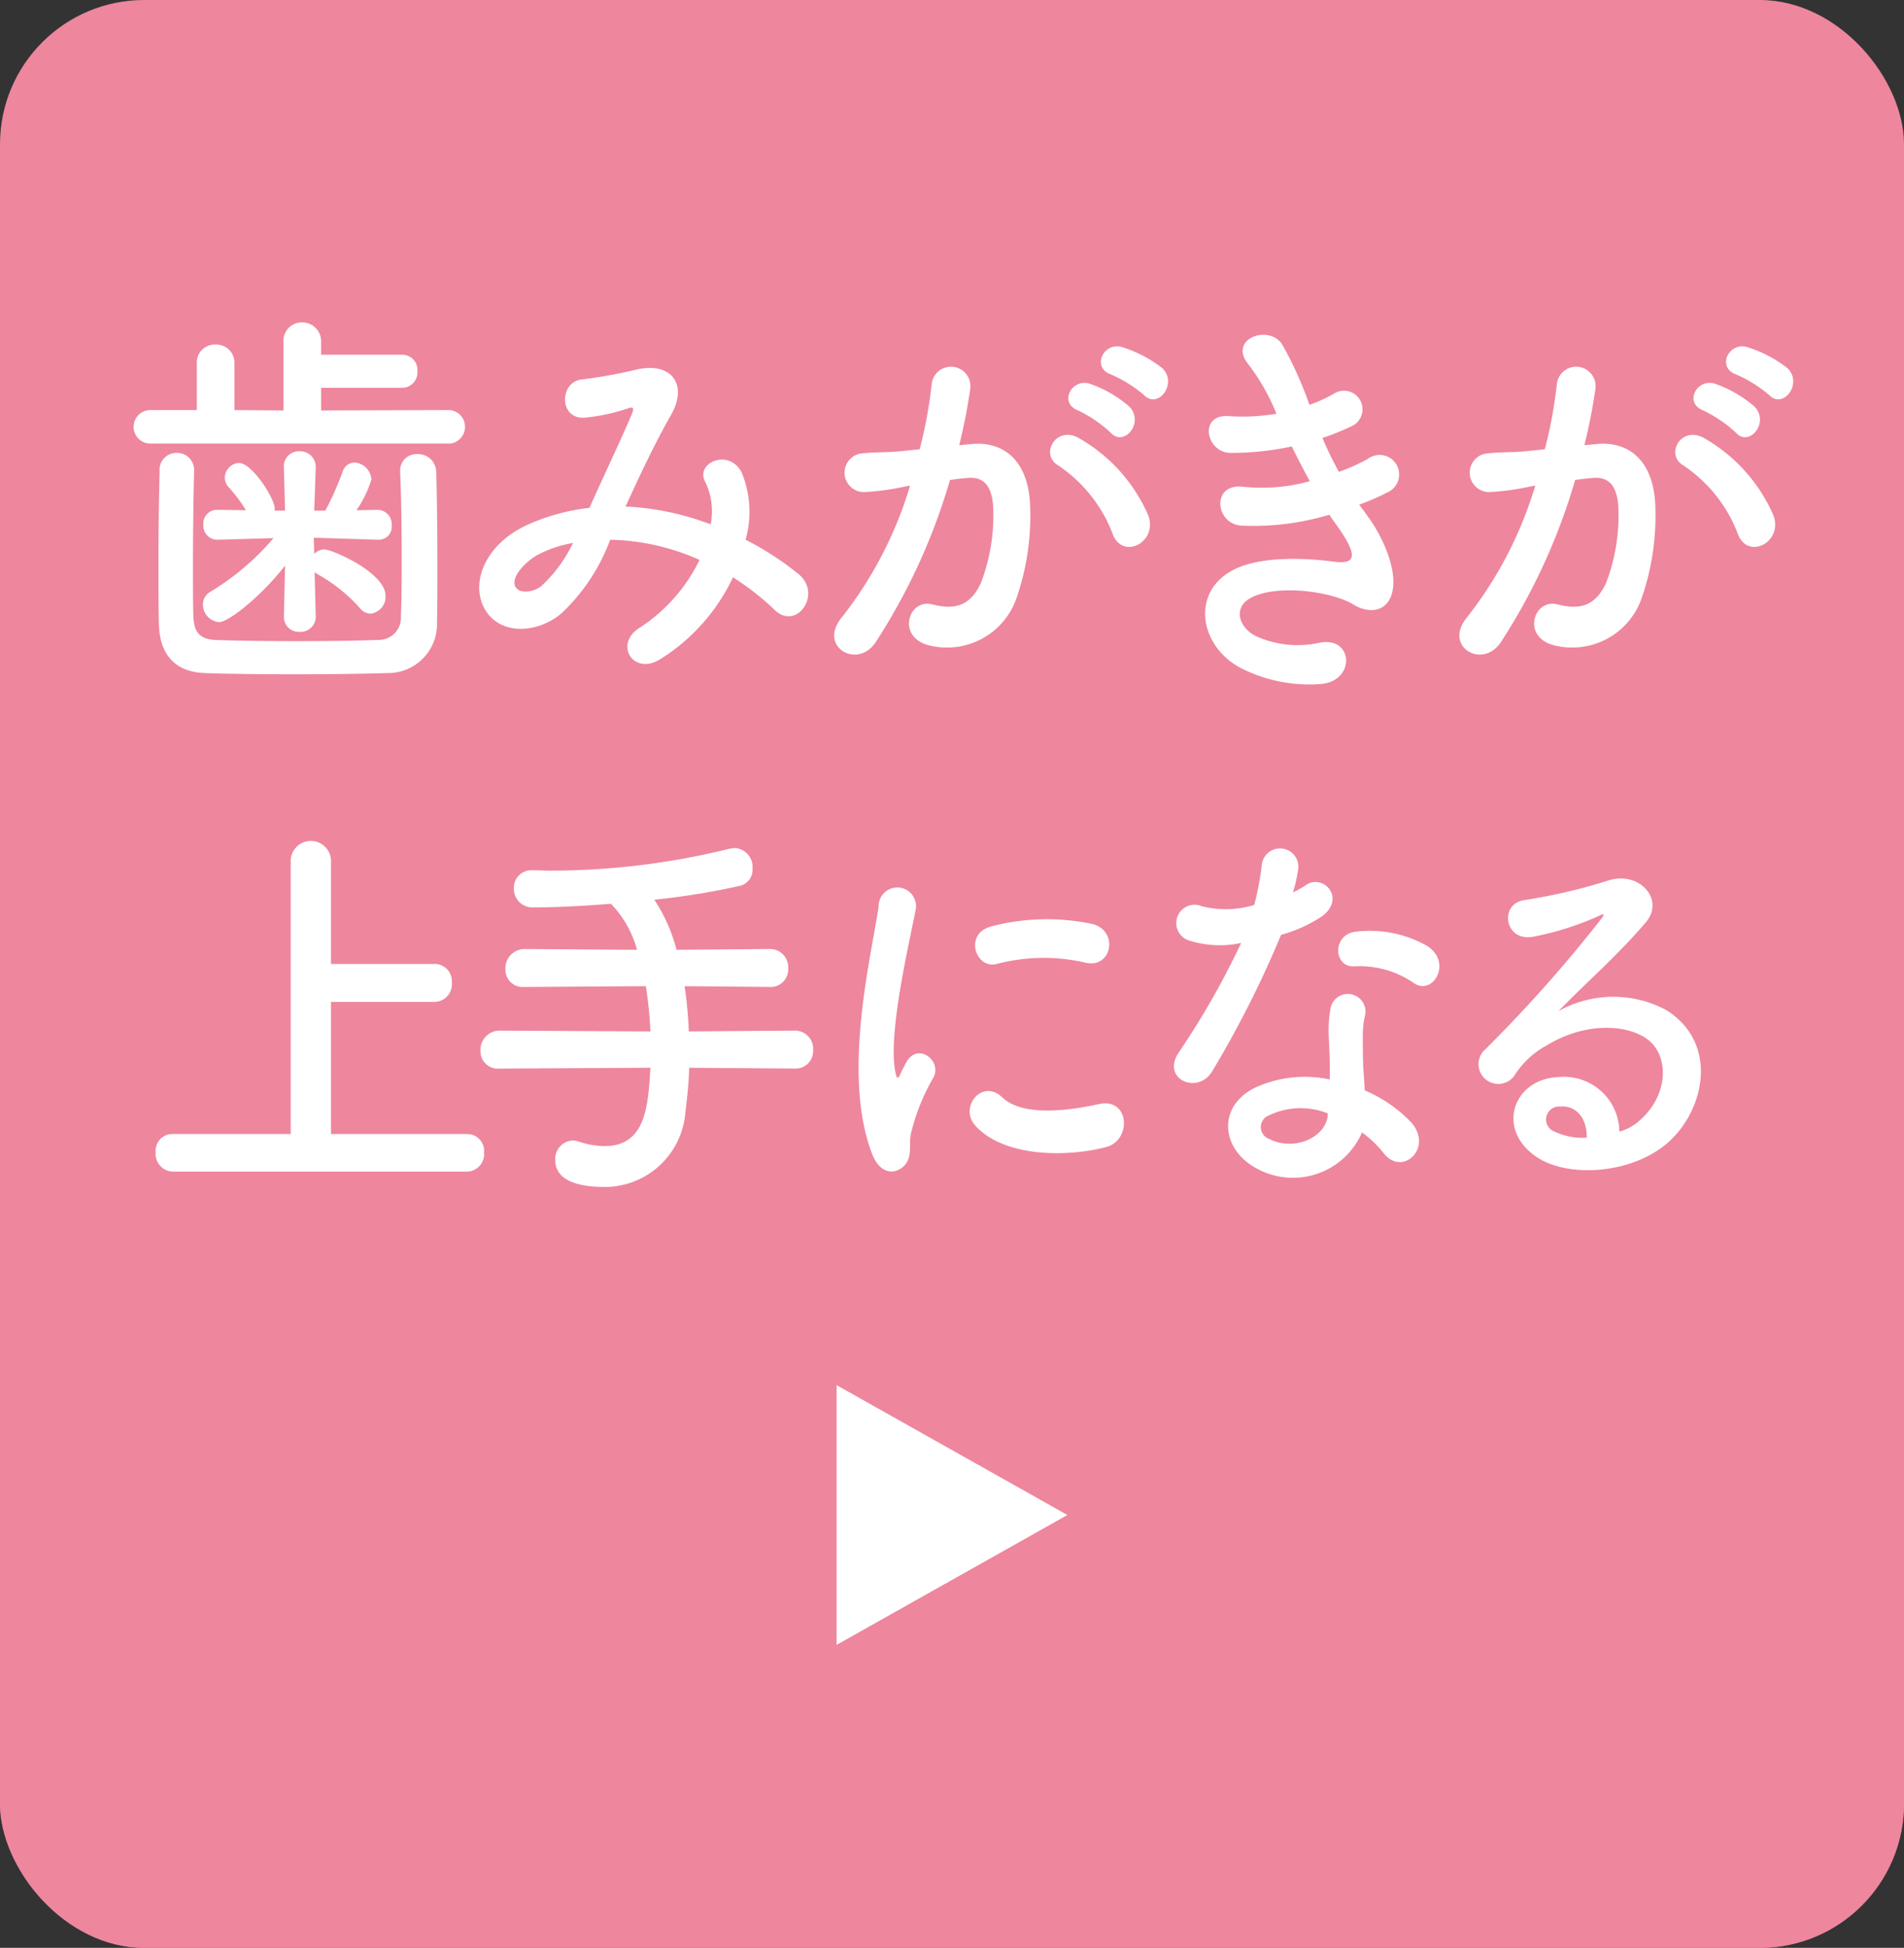
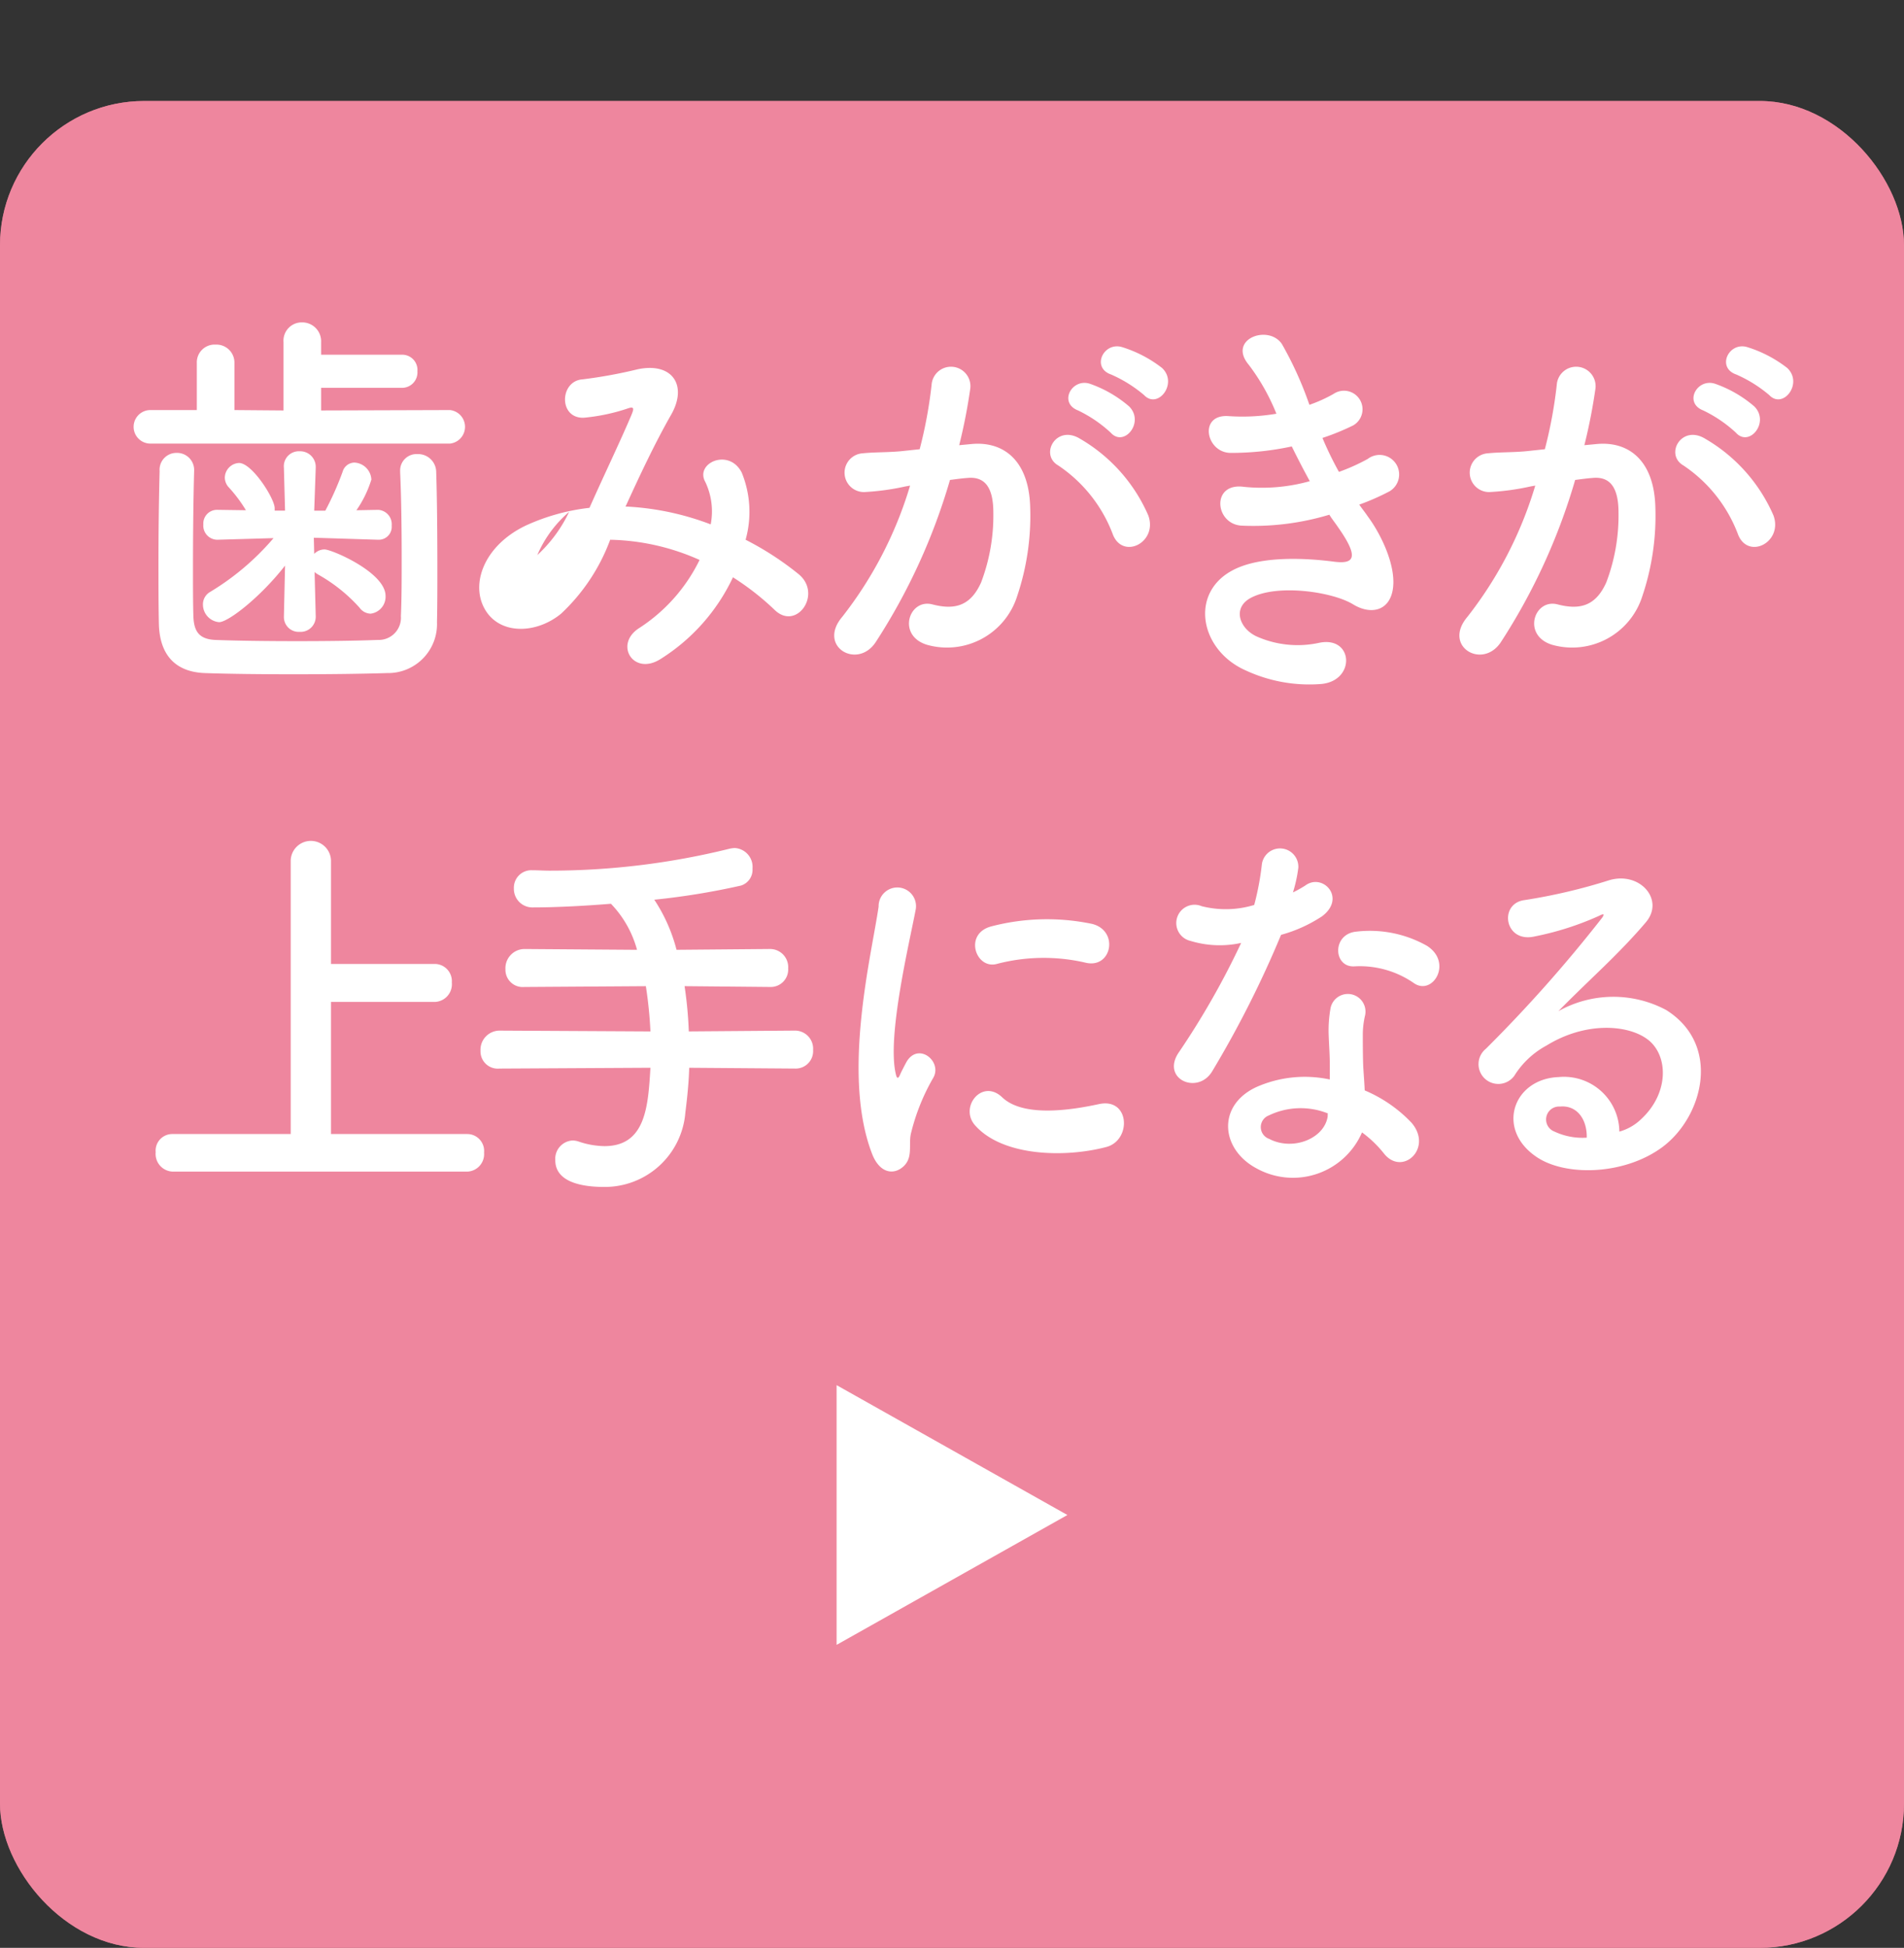
<svg xmlns="http://www.w3.org/2000/svg" viewBox="0 0 132 135">
  <rect x="0" y="0" width="132" height="135" fill="#333333" stroke="none" />
  <g style="isolation: isolate">
    <g id="レイヤー_2" data-name="レイヤー 2">
      <g id="base">
        <g>
          <g>
            <rect y="7" width="132" height="128" rx="10" style="fill: #ee869e" />
            <g style="mix-blend-mode: multiply;opacity: 0.8">
              <rect y="7" width="132" height="128" rx="10" style="fill: #ee869e" />
            </g>
          </g>
-           <rect width="132" height="128" rx="10" style="fill: #ee869e" />
          <g>
            <path d="M10.426,30.744a1.162,1.162,0,0,1,0-2.324h3.219v-3.248a1.233,1.233,0,0,1,1.303-1.288,1.247,1.247,0,0,1,1.304,1.288V28.42l3.404.028V23.716a1.266,1.266,0,0,1,1.276-1.372,1.308,1.308,0,0,1,1.33,1.372v.868H27.873a1.055,1.055,0,0,1,1.065,1.148A1.069,1.069,0,0,1,27.873,26.88H22.262v1.568l8.936-.028a1.169,1.169,0,0,1,0,2.324Zm3.033,1.904c-.054,1.904-.08,4.48-.08,6.748,0,1.204,0,2.352.026,3.248.026,1.064.346,1.652,1.517,1.708,1.462.056,3.59.084,5.691.084s4.175-.028,5.584-.084A1.539,1.539,0,0,0,27.793,42.7c.054-1.149.054-2.576.054-4.032,0-2.044-.026-4.2-.106-5.936v-.084a1.134,1.134,0,0,1,1.197-1.176,1.254,1.254,0,0,1,1.303,1.26c.054,1.54.08,4.144.08,6.664,0,1.316,0,2.632-.026,3.724a3.391,3.391,0,0,1-3.458,3.528c-1.728.056-4.122.084-6.489.084-2.341,0-4.628-.028-6.171-.084-2.021-.084-3.138-1.26-3.164-3.5-.027-1.288-.027-2.688-.027-4.172,0-2.1.027-4.284.08-6.328a1.166,1.166,0,0,1,1.17-1.26A1.185,1.185,0,0,1,13.459,32.62Zm8.43,10.108a1.05,1.05,0,0,1-1.116,1.036,1.026,1.026,0,0,1-1.091-1.036V42.728l.08-3.528c-1.702,2.184-3.936,3.92-4.574,3.92A1.226,1.226,0,0,1,14.07,41.888a.986.986,0,0,1,.505-.868,17.891,17.891,0,0,0,4.389-3.724l-3.884.112h-.025a.979.979,0,0,1-.958-1.065.947.947,0,0,1,.958-1.008H15.08l1.969.028a9.931,9.931,0,0,0-1.223-1.624,1.015,1.015,0,0,1-.24-.644,1.039,1.039,0,0,1,.984-1.008c.904,0,2.473,2.464,2.473,3.136v.168h.719l-.08-2.968a1.04,1.04,0,0,1,1.091-1.147,1.078,1.078,0,0,1,1.116,1.092v.056l-.105,2.968h.771a21.303,21.303,0,0,0,1.196-2.688.863.863,0,0,1,.825-.644,1.238,1.238,0,0,1,1.17,1.176,7.605,7.605,0,0,1-1.037,2.128l1.488-.028h.027a.999.999,0,0,1,.931,1.092.897.897,0,0,1-.904.98h-.054l-4.441-.14.027,1.12a1.003,1.003,0,0,1,.718-.308c.505,0,4.229,1.596,4.229,3.22a1.182,1.182,0,0,1-1.038,1.232.986.986,0,0,1-.77-.42,11.185,11.185,0,0,0-2.873-2.296,1.881,1.881,0,0,1-.239-.168l.079,3.08Z" style="fill: #fff" />
-             <path d="M43.5,35.112a19.034,19.034,0,0,1,5.771,1.231,4.738,4.738,0,0,0-.373-2.939c-.744-1.316,1.649-2.38,2.527-.645a7.182,7.182,0,0,1,.266,4.649,20.889,20.889,0,0,1,3.67,2.38c1.676,1.372-.133,3.948-1.648,2.492a18.359,18.359,0,0,0-2.899-2.269A13.419,13.419,0,0,1,45.76,45.696c-1.861,1.147-3.191-1.036-1.463-2.156A11.751,11.751,0,0,0,48.5,38.808a15.9,15.9,0,0,0-6.197-1.4,13.365,13.365,0,0,1-3.404,5.124c-1.596,1.315-3.936,1.484-5.08,0-1.355-1.792-.372-4.704,2.687-6.132a14.495,14.495,0,0,1,4.362-1.204c.93-2.101,2.154-4.649,2.898-6.412.16-.392.239-.616-.16-.504a13.399,13.399,0,0,1-3.138.672c-1.755.056-1.676-2.548-.08-2.66a33.316,33.316,0,0,0,3.83-.7c2.421-.504,3.483,1.148,2.287,3.192-1.116,1.96-2.181,4.228-3.138,6.328Zm-6.25,3.359c-.691.364-1.941,1.54-1.49,2.24.319.476,1.277.308,1.756-.084a9.696,9.696,0,0,0,2.207-2.996A8.154,8.154,0,0,0,37.25,38.472Z" style="fill: #fff" />
+             <path d="M43.5,35.112a19.034,19.034,0,0,1,5.771,1.231,4.738,4.738,0,0,0-.373-2.939c-.744-1.316,1.649-2.38,2.527-.645a7.182,7.182,0,0,1,.266,4.649,20.889,20.889,0,0,1,3.67,2.38c1.676,1.372-.133,3.948-1.648,2.492a18.359,18.359,0,0,0-2.899-2.269A13.419,13.419,0,0,1,45.76,45.696c-1.861,1.147-3.191-1.036-1.463-2.156A11.751,11.751,0,0,0,48.5,38.808a15.9,15.9,0,0,0-6.197-1.4,13.365,13.365,0,0,1-3.404,5.124c-1.596,1.315-3.936,1.484-5.08,0-1.355-1.792-.372-4.704,2.687-6.132a14.495,14.495,0,0,1,4.362-1.204c.93-2.101,2.154-4.649,2.898-6.412.16-.392.239-.616-.16-.504a13.399,13.399,0,0,1-3.138.672c-1.755.056-1.676-2.548-.08-2.66a33.316,33.316,0,0,0,3.83-.7c2.421-.504,3.483,1.148,2.287,3.192-1.116,1.96-2.181,4.228-3.138,6.328Zm-6.25,3.359a9.696,9.696,0,0,0,2.207-2.996A8.154,8.154,0,0,0,37.25,38.472Z" style="fill: #fff" />
            <path d="M67.376,30.772c2.234-.196,3.937,1.176,4.042,4.312a17.454,17.454,0,0,1-.904,6.244,5.1,5.1,0,0,1-6.25,3.36c-2.101-.644-1.25-3.22.373-2.8,1.516.393,2.633.141,3.377-1.512a13.07,13.07,0,0,0,.852-4.844c0-1.708-.559-2.521-1.781-2.408-.399.028-.799.084-1.225.14A42.175,42.175,0,0,1,60.7,44.52c-1.276,1.904-4.042.28-2.313-1.764a27.445,27.445,0,0,0,4.707-9.1l-.318.056a17.195,17.195,0,0,1-2.873.392,1.345,1.345,0,0,1-.08-2.688c.825-.084,1.649-.056,2.607-.14l1.329-.141a31.341,31.341,0,0,0,.825-4.452,1.348,1.348,0,1,1,2.686.224,38.538,38.538,0,0,1-.771,3.948Zm9.788,6.3A9.97,9.97,0,0,0,73.36,32.256C72.057,31.5,73.227,29.4,74.876,30.408a11.395,11.395,0,0,1,4.734,5.32C80.275,37.576,77.881,38.808,77.164,37.072Zm-2.421-8.624c-1.383-.532-.426-2.268.824-1.848A8.402,8.402,0,0,1,78.28,28.168c1.091,1.092-.346,2.857-1.276,1.82A9.124,9.124,0,0,0,74.743,28.448ZM77.03,25.956c-1.383-.476-.532-2.268.745-1.904a8.682,8.682,0,0,1,2.793,1.456c1.116,1.064-.293,2.884-1.25,1.876A9.236,9.236,0,0,0,77.03,25.956Z" style="fill: #fff" />
            <path d="M94.82,35.784c.958,1.288,2.022,3.528,1.73,5.124-.267,1.456-1.543,1.708-2.739.98-1.41-.868-5.186-1.428-7.049-.476-1.383.7-.824,2.184.399,2.716a7.001,7.001,0,0,0,4.309.42c2.367-.476,2.526,2.632.133,2.857a10.479,10.479,0,0,1-5.266-.952c-3.139-1.4-3.884-5.32-.904-6.916,1.968-1.064,5.239-.84,6.995-.616,1.436.196,1.861-.224.318-2.408-.186-.28-.398-.532-.585-.84a18.259,18.259,0,0,1-6.117.756c-1.835-.14-2.074-2.996.187-2.688a12.328,12.328,0,0,0,4.574-.392c-.398-.728-.824-1.54-1.25-2.408a19.891,19.891,0,0,1-4.229.448c-1.728,0-2.261-2.716-.133-2.548a14.019,14.019,0,0,0,3.297-.168,14.603,14.603,0,0,0-1.914-3.388c-1.49-1.764,1.33-2.828,2.287-1.456a24.775,24.775,0,0,1,1.915,4.228A9.891,9.891,0,0,0,92.453,27.3a1.287,1.287,0,1,1,1.357,2.185,16.605,16.605,0,0,1-2.128.868,23.629,23.629,0,0,0,1.144,2.352,13.598,13.598,0,0,0,1.994-.896,1.355,1.355,0,1,1,1.517,2.24,16.329,16.329,0,0,1-2.101.924C94.422,35.252,94.635,35.504,94.82,35.784Z" style="fill: #fff" />
            <path d="M110.718,30.772c2.234-.196,3.937,1.176,4.042,4.312a17.454,17.454,0,0,1-.904,6.244,5.1,5.1,0,0,1-6.25,3.36c-2.101-.644-1.25-3.22.373-2.8,1.516.393,2.633.141,3.377-1.512a13.07,13.07,0,0,0,.852-4.844c0-1.708-.559-2.521-1.781-2.408-.399.028-.799.084-1.225.14A42.175,42.175,0,0,1,104.042,44.52c-1.276,1.904-4.042.28-2.313-1.764a27.443,27.443,0,0,0,4.707-9.1l-.318.056a17.197,17.197,0,0,1-2.873.392,1.345,1.345,0,0,1-.08-2.688c.825-.084,1.649-.056,2.607-.14l1.329-.141a31.341,31.341,0,0,0,.825-4.452,1.348,1.348,0,1,1,2.686.224,38.538,38.538,0,0,1-.771,3.948Zm9.788,6.3a9.97,9.97,0,0,0-3.804-4.816c-1.304-.756-.134-2.855,1.516-1.848a11.394,11.394,0,0,1,4.734,5.32C123.617,37.576,121.223,38.808,120.506,37.072Zm-2.421-8.624c-1.383-.532-.426-2.268.824-1.848a8.402,8.402,0,0,1,2.713,1.568c1.091,1.092-.346,2.857-1.276,1.82A9.124,9.124,0,0,0,118.085,28.448Zm2.287-2.492c-1.383-.476-.532-2.268.745-1.904a8.682,8.682,0,0,1,2.793,1.456c1.116,1.064-.293,2.884-1.25,1.876A9.236,9.236,0,0,0,120.372,25.956Z" style="fill: #fff" />
            <path d="M11.963,81.2a1.226,1.226,0,0,1-1.17-1.344,1.154,1.154,0,0,1,1.17-1.26h8.191V59.64a1.397,1.397,0,0,1,2.793,0v7.168h7.207a1.193,1.193,0,0,1,1.17,1.288,1.226,1.226,0,0,1-1.17,1.344h-7.207v9.156H32.415a1.174,1.174,0,0,1,1.144,1.288A1.214,1.214,0,0,1,32.415,81.2Z" style="fill: #fff" />
            <path d="M47.78,74.004c-.026,1.008-.133,2.044-.266,3.108a5.601,5.601,0,0,1-5.639,5.151c-1.728,0-3.378-.42-3.378-1.848a1.274,1.274,0,0,1,1.197-1.372,1.416,1.416,0,0,1,.452.084,5.776,5.776,0,0,0,1.755.308c2.873,0,3.032-2.772,3.192-5.432L34.615,74.06a1.196,1.196,0,0,1-1.303-1.232,1.331,1.331,0,0,1,1.303-1.4l10.479.057a29.705,29.705,0,0,0-.318-3.136l-8.432.056a1.197,1.197,0,0,1-1.303-1.232,1.331,1.331,0,0,1,1.303-1.4l7.82.056a7.377,7.377,0,0,0-1.809-3.192c-2.075.169-4.017.253-5.399.253a1.284,1.284,0,0,1-1.33-1.316,1.211,1.211,0,0,1,1.276-1.26H36.93c.372,0,.771.028,1.17.028a51.837,51.837,0,0,0,12.447-1.512,1.931,1.931,0,0,1,.398-.056A1.31,1.31,0,0,1,52.169,60.2a1.143,1.143,0,0,1-.798,1.176,50.375,50.375,0,0,1-6.011.98,11.422,11.422,0,0,1,1.542,3.472l6.49-.056a1.257,1.257,0,0,1,1.25,1.344,1.211,1.211,0,0,1-1.25,1.288l-5.932-.056a28.159,28.159,0,0,1,.293,3.136l7.367-.057a1.257,1.257,0,0,1,1.25,1.344,1.21,1.21,0,0,1-1.25,1.288Z" style="fill: #fff" />
            <path d="M60.459,79.968c-2.127-5.516-.026-13.804.453-17.136A1.297,1.297,0,1,1,63.491,63c-.425,2.268-2.02,8.848-1.383,11.452.079.364.186.28.292.028.054-.14.346-.7.453-.896.824-1.372,2.473-.028,1.861,1.092a14.536,14.536,0,0,0-1.569,3.92c-.159.756.159,1.624-.505,2.24S60.991,81.34,60.459,79.968ZM67.588,77.98c-1.092-1.26.504-3.248,1.888-1.932,1.437,1.372,4.628.924,6.702.476,2.154-.476,2.287,2.492.531,2.968C73.863,80.248,69.502,80.164,67.588,77.98Zm1.516-11.172c-1.463.392-2.314-2.1-.373-2.604a15.268,15.268,0,0,1,6.995-.168c1.862.476,1.356,3.108-.452,2.688A12.805,12.805,0,0,0,69.103,66.808Z" style="fill: #fff" />
            <path d="M82.537,65.212a1.269,1.269,0,1,1,.771-2.408,6.756,6.756,0,0,0,3.644-.085,18.893,18.893,0,0,0,.531-2.828,1.271,1.271,0,0,1,2.527.252,9.884,9.884,0,0,1-.373,1.708,8.203,8.203,0,0,0,.852-.476c1.197-.896,2.872.84,1.17,2.128a9.918,9.918,0,0,1-2.846,1.288,72.09,72.09,0,0,1-4.761,9.436c-.983,1.68-3.537.588-2.367-1.232a55.368,55.368,0,0,0,4.362-7.644A6.93,6.93,0,0,1,82.537,65.212Zm4.575,15.764c-2.474-1.316-2.767-4.34-.026-5.628a8.286,8.286,0,0,1,5.106-.532v-.98c0-.7-.053-1.4-.079-2.1a8.791,8.791,0,0,1,.133-1.876,1.223,1.223,0,1,1,2.394.504A5.844,5.844,0,0,0,94.48,71.68c0,.644,0,1.344.026,2.156.027.532.08,1.12.106,1.736a9.629,9.629,0,0,1,3.245,2.24c1.516,1.764-.639,3.752-1.915,2.128a7.875,7.875,0,0,0-1.517-1.456A5.215,5.215,0,0,1,87.112,80.976Zm.851-3.668a.864.864,0,0,0,.027,1.624c1.596.84,3.75.028,4.043-1.484.025-.084,0-.196.025-.28A5.086,5.086,0,0,0,87.963,77.308Zm5.932-10.332c-1.463.084-1.569-2.24.133-2.408a8.058,8.058,0,0,1,4.894.98c1.809,1.149.426,3.472-.878,2.604A6.577,6.577,0,0,0,93.894,66.976Z" style="fill: #fff" />
            <path d="M113.81,77.532c1.941-1.82,1.862-4.481.346-5.544-1.384-.98-4.255-1.176-6.941.475a5.975,5.975,0,0,0-2.234,2.1,1.371,1.371,0,1,1-1.968-1.876,97.219,97.219,0,0,0,8.031-9.044c.293-.392.027-.28-.186-.168a20.539,20.539,0,0,1-4.469,1.428c-2.101.476-2.5-2.296-.691-2.521a39.306,39.306,0,0,0,5.851-1.372c2.127-.644,3.883,1.344,2.553,2.912-.851,1.008-1.914,2.101-2.979,3.136s-2.127,2.044-3.085,3.024A7.787,7.787,0,0,1,115.512,70c3.83,2.408,2.58,7.336-.213,9.464-2.633,1.988-6.782,2.1-8.803.7-2.82-1.932-1.57-5.404,1.568-5.516a3.84,3.84,0,0,1,4.203,3.78A3.544,3.544,0,0,0,113.81,77.532Zm-5.665-.84a.897.897,0,0,0-.373,1.736,4.574,4.574,0,0,0,2.234.42C110.033,77.56,109.314,76.58,108.144,76.692Z" style="fill: #fff" />
          </g>
          <polygon points="58 96 58 114 74 105 58 96" style="fill: #fff" />
        </g>
      </g>
    </g>
  </g>
</svg>